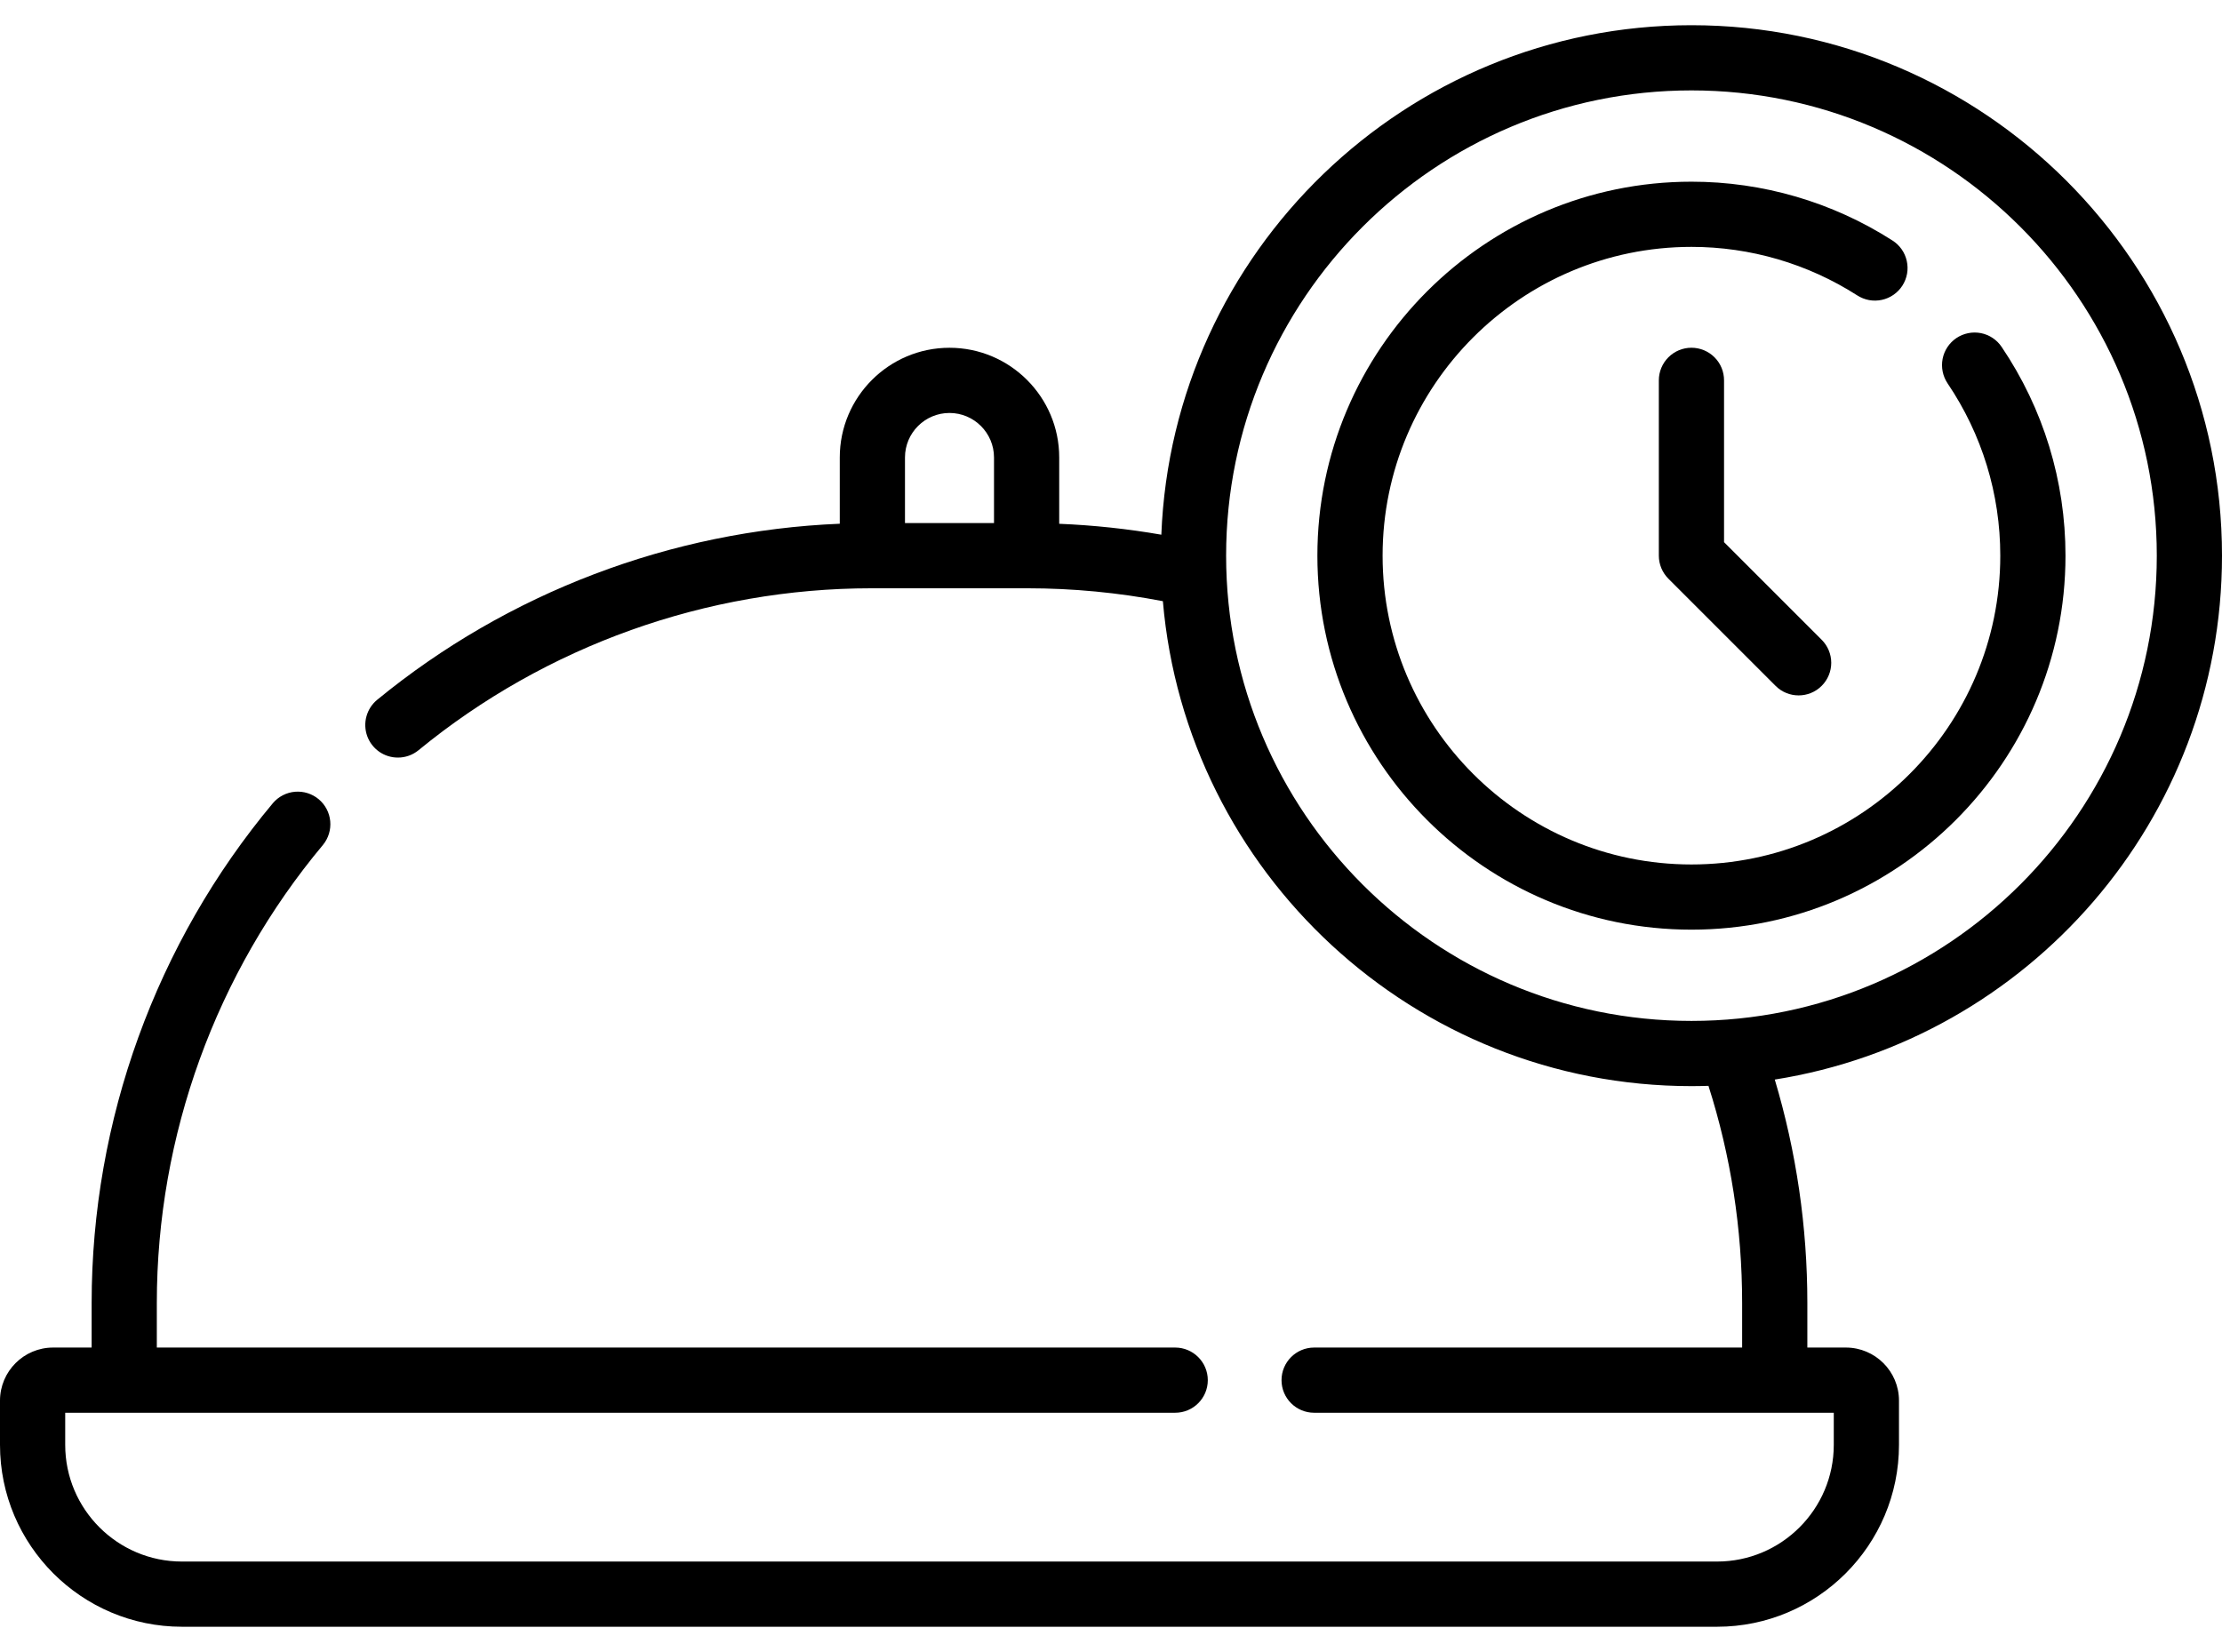
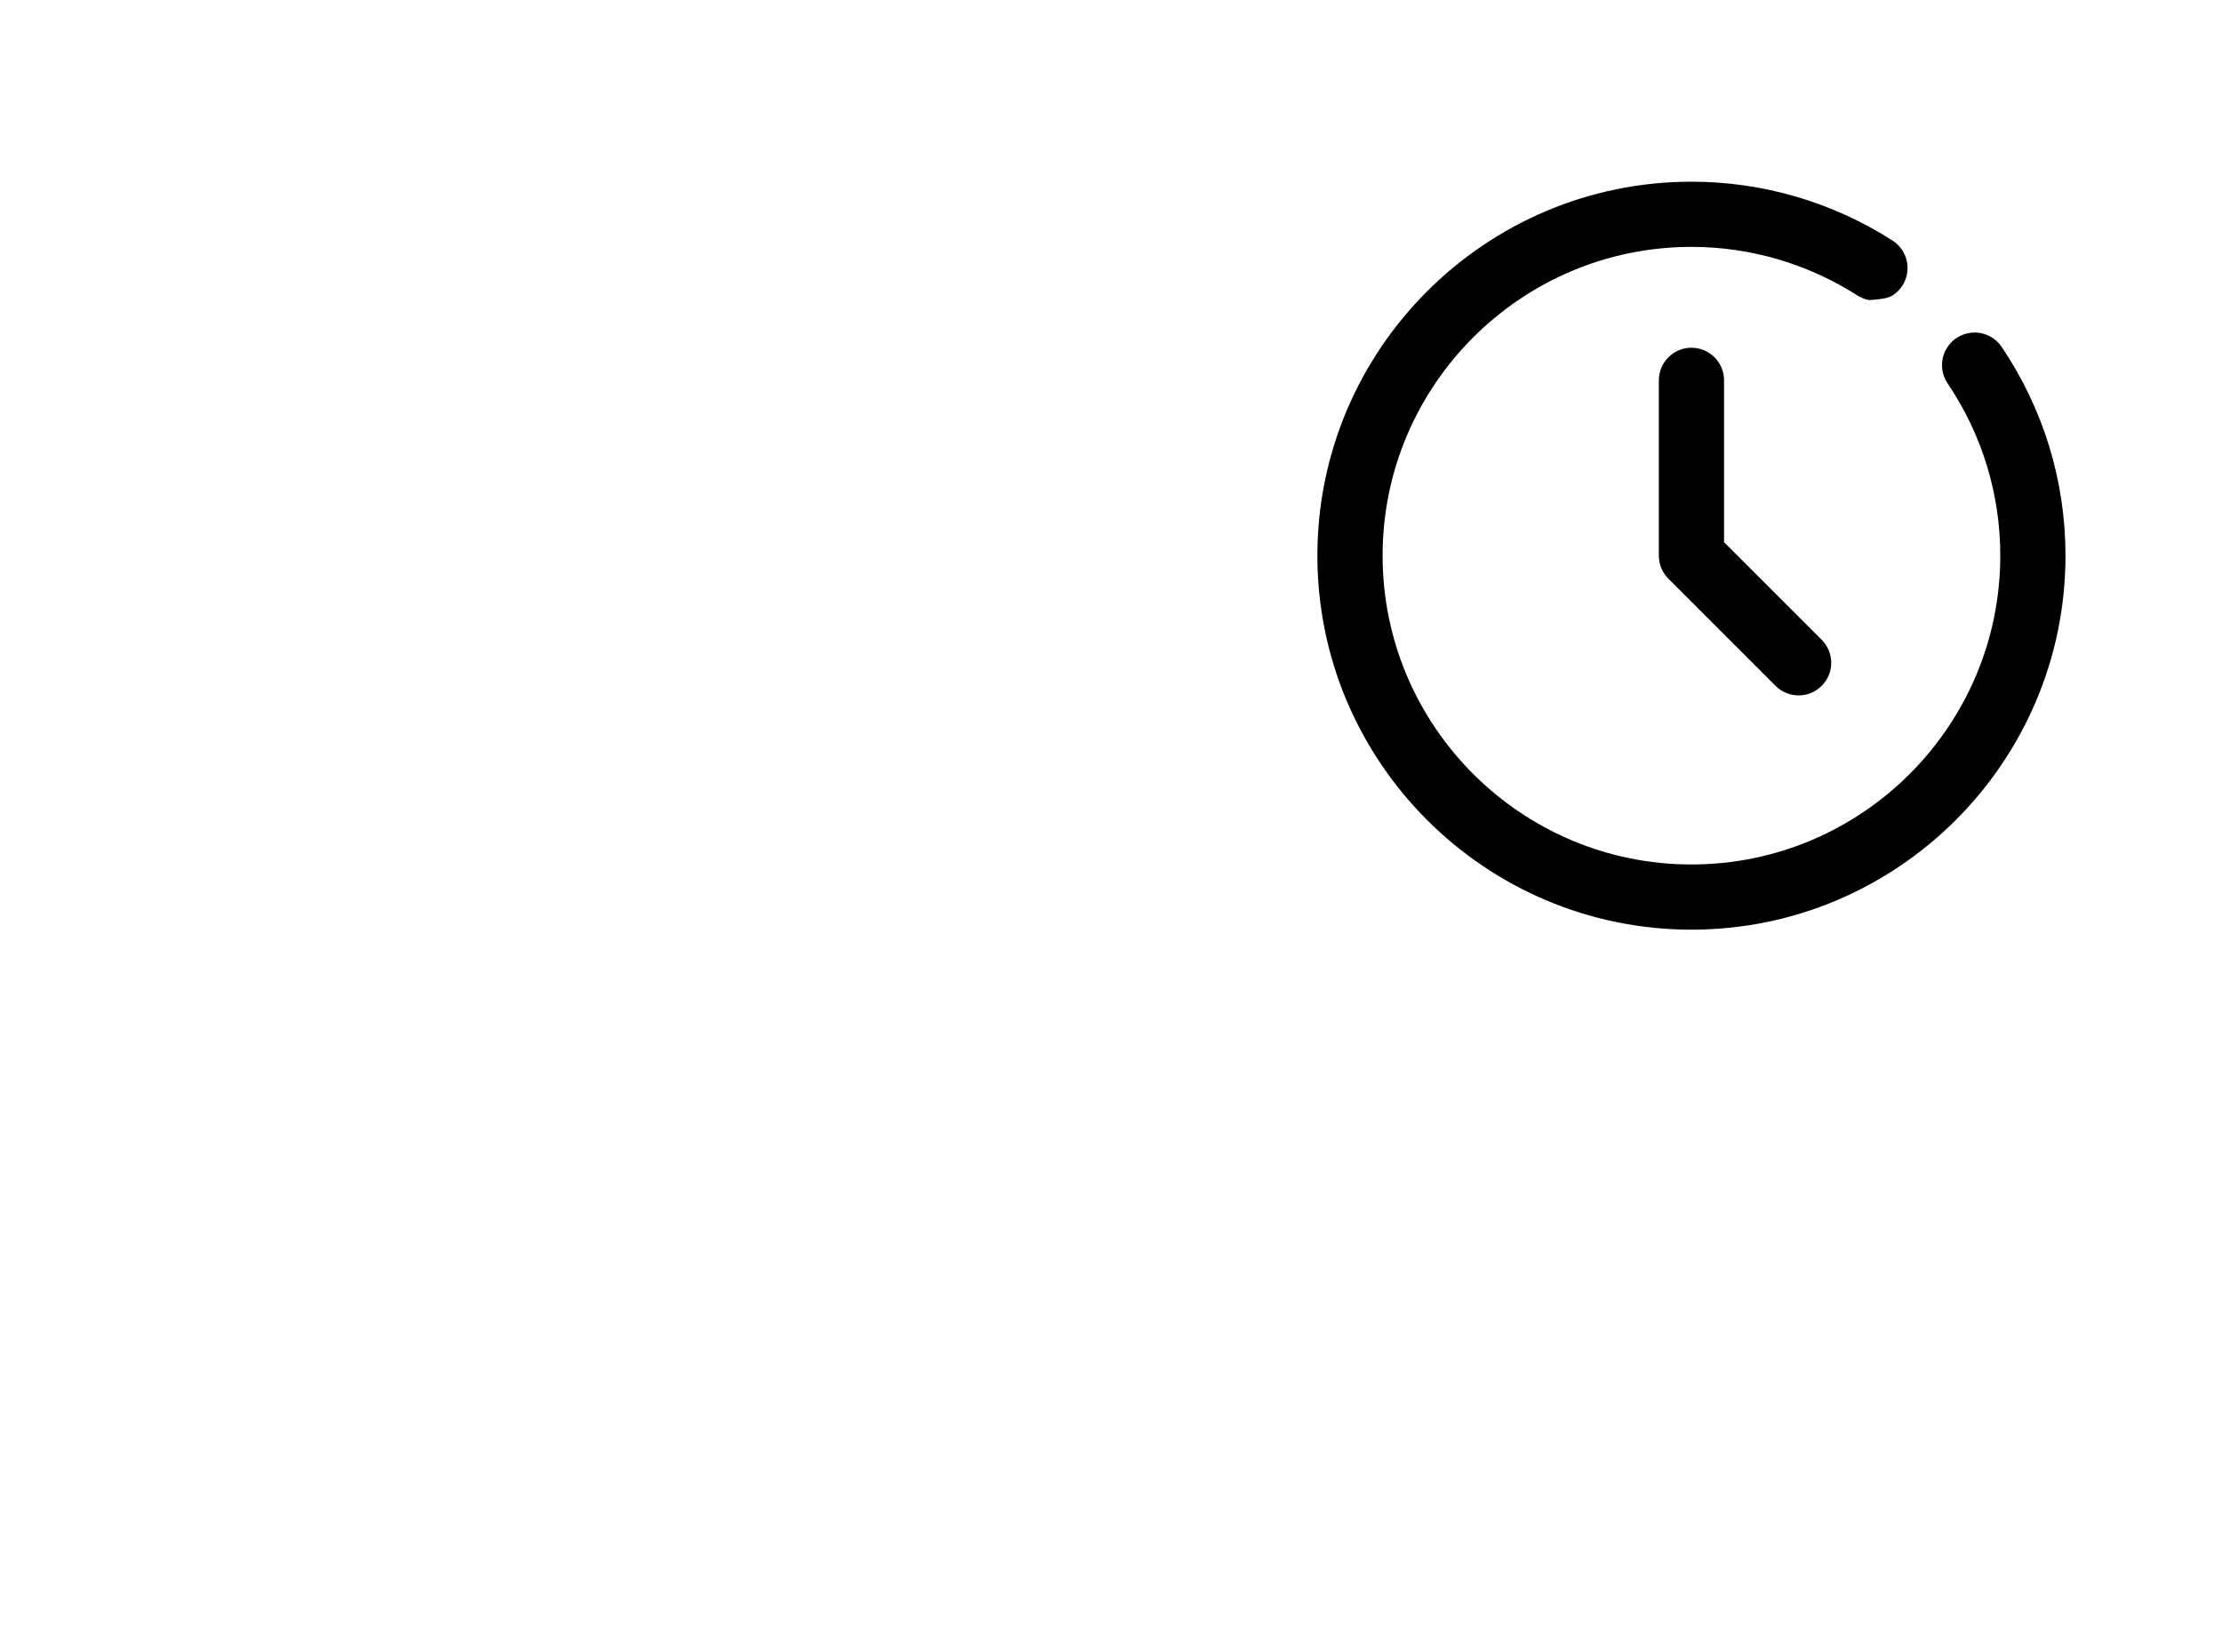
<svg xmlns="http://www.w3.org/2000/svg" width="78" height="58" viewBox="0 0 78 58" fill="none">
-   <path d="M78 19.509C78 9.24 69.645 0.885 59.376 0.885C49.353 0.885 41.155 8.844 40.767 18.773C39.582 18.567 38.384 18.439 37.182 18.39V16.061C37.182 13.937 35.454 12.21 33.33 12.21C31.207 12.21 29.479 13.937 29.479 16.061V18.388C23.556 18.632 17.828 20.805 13.241 24.569C13.058 24.719 12.927 24.921 12.864 25.149C12.801 25.376 12.81 25.617 12.889 25.84C12.969 26.062 13.115 26.254 13.308 26.39C13.501 26.526 13.731 26.598 13.967 26.598C14.232 26.599 14.488 26.507 14.693 26.339C19.16 22.673 24.809 20.654 30.598 20.654H36.063C37.662 20.654 39.259 20.807 40.821 21.107C41.634 30.631 49.645 38.133 59.376 38.133C59.576 38.133 59.775 38.129 59.973 38.123C60.757 40.581 61.155 43.141 61.155 45.746V47.312H46.131C45.499 47.312 44.986 47.825 44.986 48.457C44.986 49.089 45.499 49.601 46.131 49.601H64.372V50.728C64.372 52.987 62.534 54.825 60.275 54.825H6.386C4.127 54.825 2.289 52.987 2.289 50.728V49.601H41.253C41.885 49.601 42.398 49.089 42.398 48.457C42.398 47.825 41.885 47.312 41.253 47.312H5.505V45.746C5.505 39.874 7.577 34.162 11.338 29.663C11.529 29.43 11.62 29.131 11.592 28.83C11.564 28.53 11.418 28.253 11.187 28.06C10.956 27.867 10.657 27.773 10.357 27.798C10.057 27.823 9.778 27.966 9.582 28.195C5.477 33.105 3.217 39.338 3.217 45.746V47.312H1.863C0.836 47.312 0 48.148 0 49.176V50.728C0 54.249 2.865 57.114 6.386 57.114H60.275C63.796 57.114 66.661 54.249 66.661 50.728V49.176C66.661 48.148 65.825 47.312 64.797 47.312H63.444V45.746C63.444 43.072 63.059 40.44 62.301 37.903C71.186 36.495 78 28.784 78 19.509ZM31.768 18.364V16.061C31.768 15.2 32.469 14.499 33.33 14.499C34.192 14.499 34.893 15.2 34.893 16.061V18.364H31.768ZM59.376 35.844C50.368 35.844 43.041 28.516 43.041 19.509C43.041 10.502 50.369 3.174 59.376 3.174C68.383 3.174 75.711 10.502 75.711 19.509C75.711 28.516 68.383 35.844 59.376 35.844Z" fill="black" />
-   <path d="M70.264 12.179C70.095 11.927 69.832 11.753 69.534 11.695C69.236 11.638 68.927 11.701 68.675 11.87C68.424 12.04 68.25 12.303 68.192 12.601C68.135 12.899 68.198 13.208 68.367 13.46C69.577 15.252 70.217 17.344 70.217 19.509C70.217 25.487 65.354 30.351 59.376 30.351C53.398 30.351 48.534 25.487 48.534 19.509C48.534 13.531 53.398 8.668 59.376 8.668C61.438 8.667 63.457 9.258 65.194 10.37C65.321 10.452 65.463 10.508 65.611 10.536C65.76 10.563 65.912 10.56 66.06 10.528C66.207 10.496 66.347 10.436 66.471 10.349C66.595 10.263 66.701 10.153 66.782 10.026C66.863 9.899 66.918 9.757 66.945 9.608C66.971 9.46 66.967 9.307 66.934 9.16C66.901 9.013 66.84 8.873 66.753 8.75C66.666 8.627 66.555 8.522 66.427 8.441C64.322 7.094 61.875 6.378 59.376 6.379C52.136 6.379 46.245 12.269 46.245 19.509C46.245 26.75 52.136 32.64 59.376 32.64C66.616 32.64 72.506 26.75 72.506 19.509C72.506 16.885 71.731 14.351 70.264 12.179Z" fill="black" />
+   <path d="M70.264 12.179C70.095 11.927 69.832 11.753 69.534 11.695C69.236 11.638 68.927 11.701 68.675 11.87C68.424 12.04 68.25 12.303 68.192 12.601C68.135 12.899 68.198 13.208 68.367 13.46C69.577 15.252 70.217 17.344 70.217 19.509C70.217 25.487 65.354 30.351 59.376 30.351C53.398 30.351 48.534 25.487 48.534 19.509C48.534 13.531 53.398 8.668 59.376 8.668C61.438 8.667 63.457 9.258 65.194 10.37C65.321 10.452 65.463 10.508 65.611 10.536C66.207 10.496 66.347 10.436 66.471 10.349C66.595 10.263 66.701 10.153 66.782 10.026C66.863 9.899 66.918 9.757 66.945 9.608C66.971 9.46 66.967 9.307 66.934 9.16C66.901 9.013 66.84 8.873 66.753 8.75C66.666 8.627 66.555 8.522 66.427 8.441C64.322 7.094 61.875 6.378 59.376 6.379C52.136 6.379 46.245 12.269 46.245 19.509C46.245 26.75 52.136 32.64 59.376 32.64C66.616 32.64 72.506 26.75 72.506 19.509C72.506 16.885 71.731 14.351 70.264 12.179Z" fill="black" />
  <path d="M59.376 12.209C59.072 12.209 58.781 12.33 58.567 12.544C58.352 12.759 58.231 13.05 58.231 13.354V19.509C58.231 19.812 58.352 20.103 58.567 20.318L62.329 24.08C62.552 24.304 62.845 24.415 63.138 24.415C63.431 24.415 63.724 24.304 63.947 24.08C64.162 23.866 64.283 23.575 64.283 23.271C64.283 22.967 64.162 22.676 63.947 22.462L60.52 19.035V13.354C60.52 13.203 60.491 13.054 60.433 12.915C60.376 12.777 60.292 12.65 60.185 12.544C60.079 12.438 59.953 12.354 59.814 12.296C59.675 12.239 59.526 12.209 59.376 12.209Z" fill="black" />
</svg>